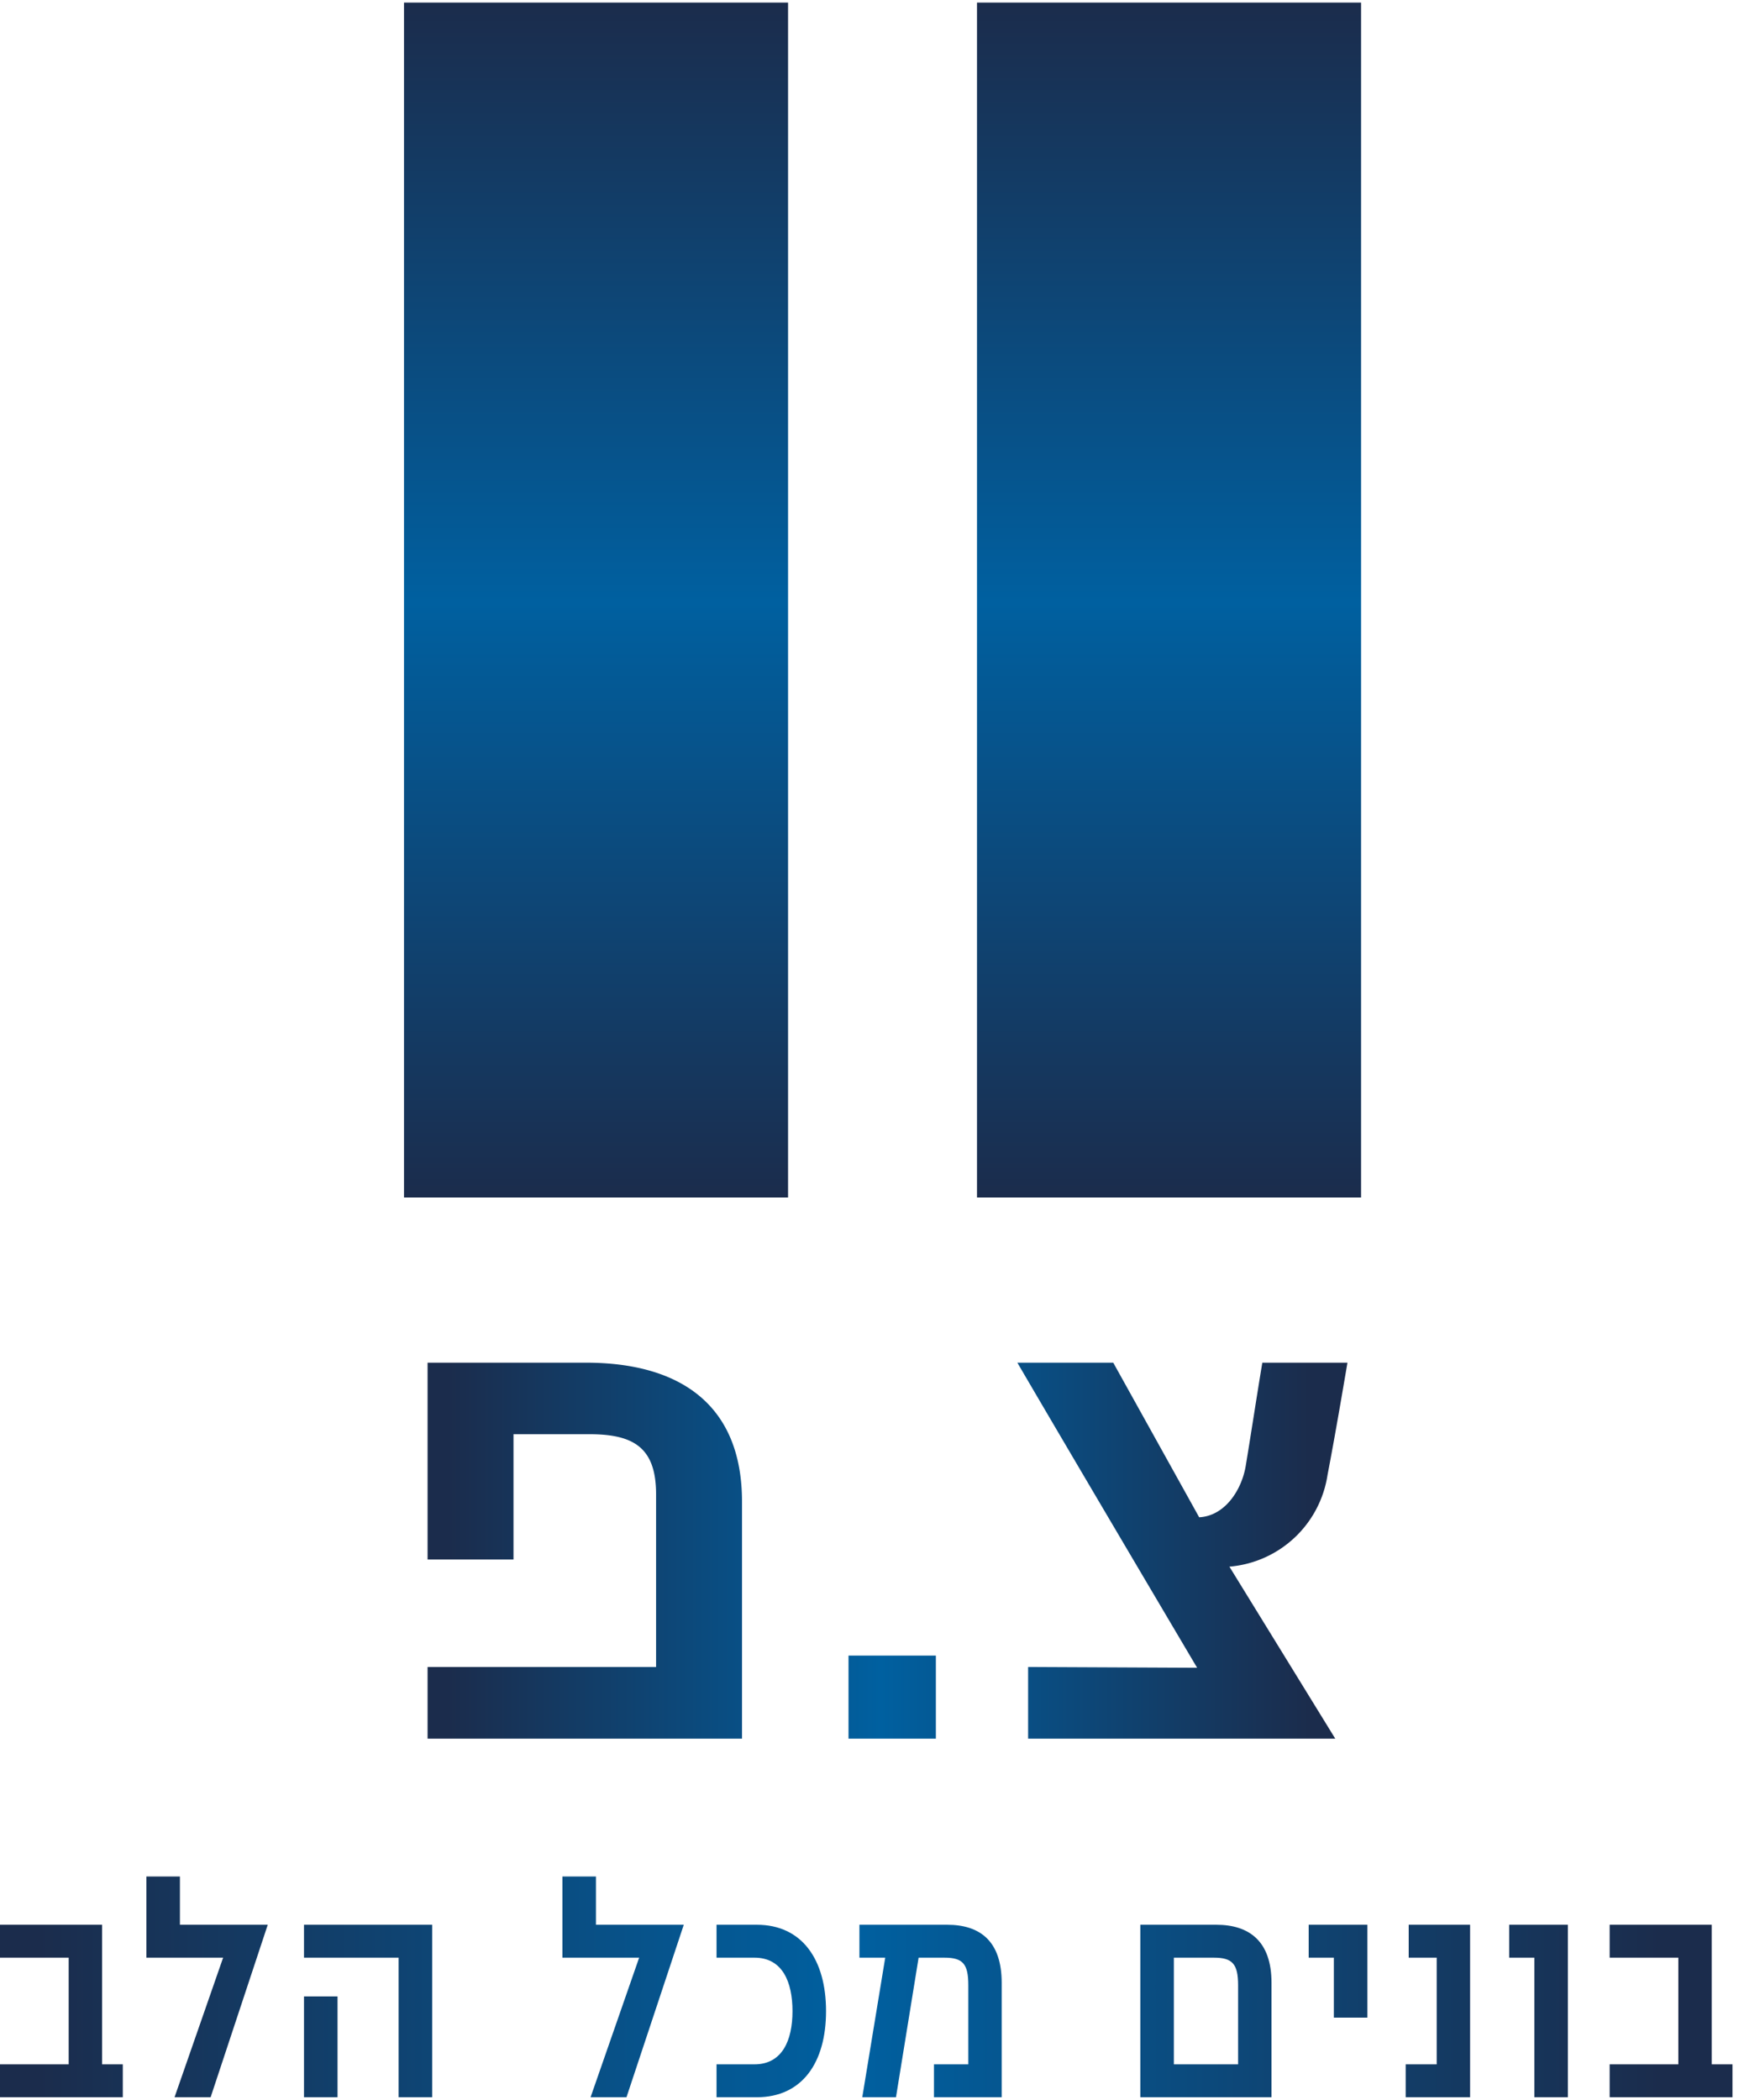
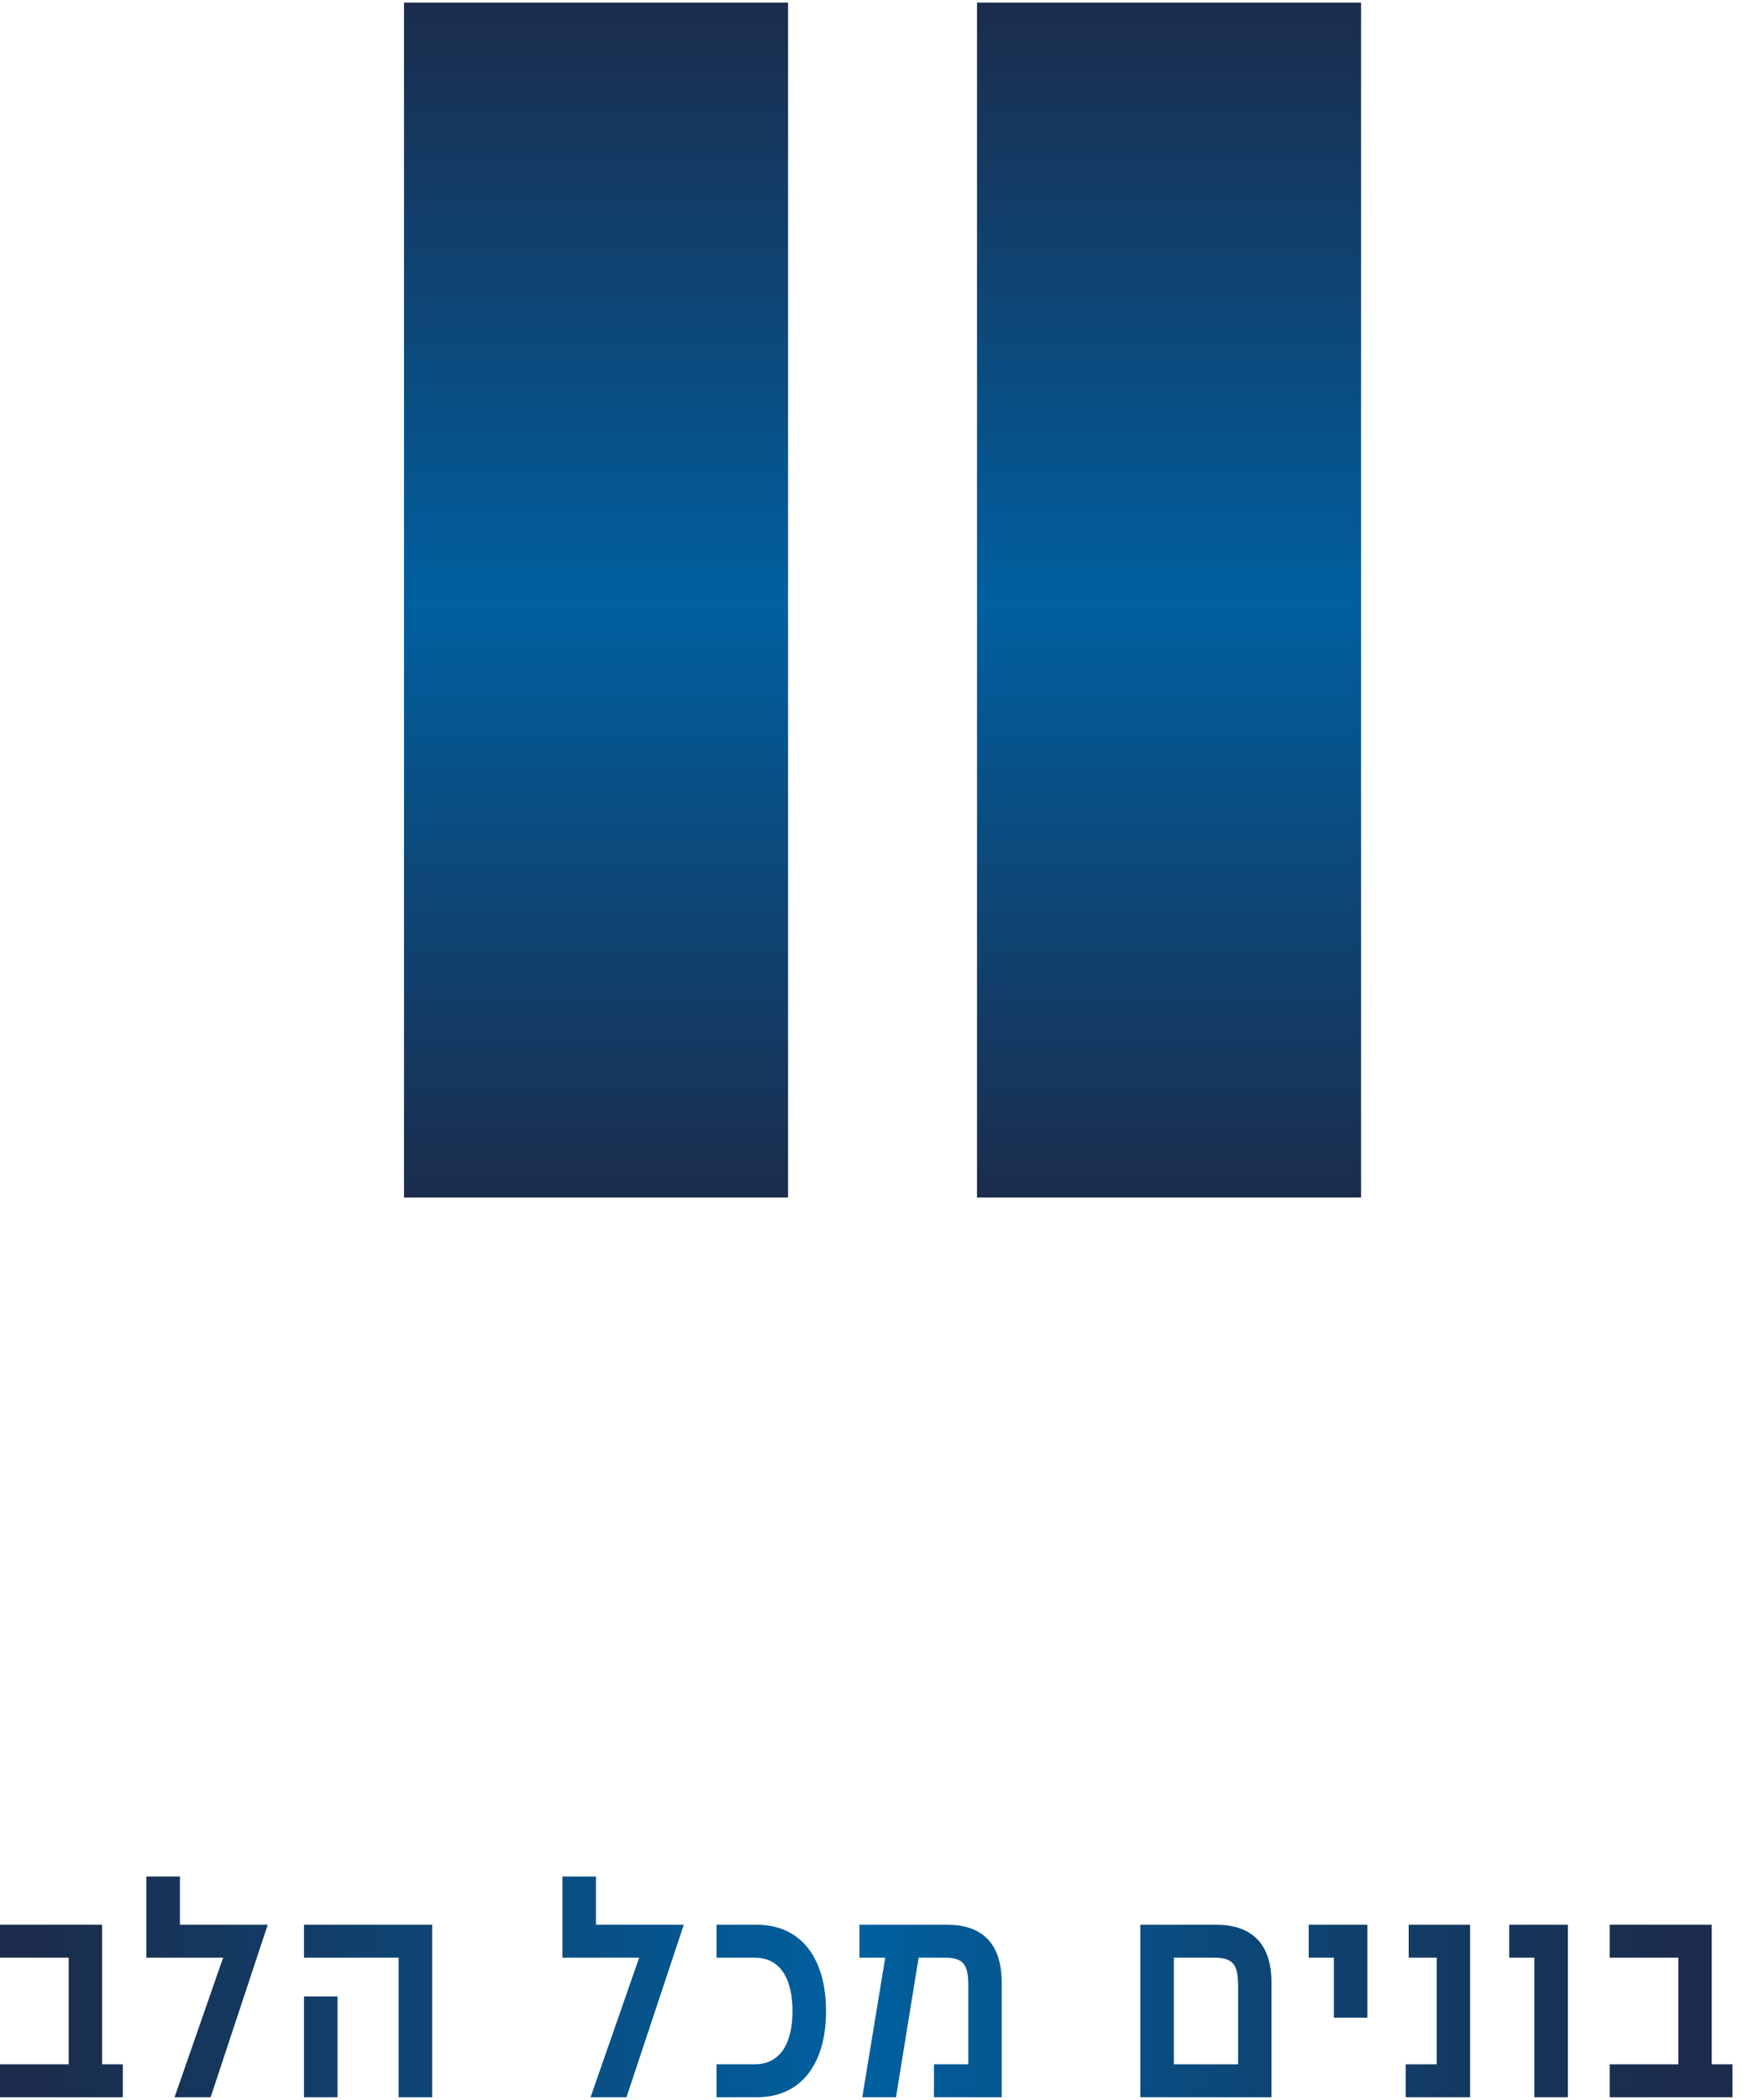
<svg xmlns="http://www.w3.org/2000/svg" xmlns:xlink="http://www.w3.org/1999/xlink" xml:space="preserve" width="145" height="173" style="shape-rendering:geometricPrecision;text-rendering:geometricPrecision;image-rendering:optimizeQuality;fill-rule:evenodd;clip-rule:evenodd" viewBox="0 0 11.122 13.237">
  <defs>
    <linearGradient id="id0" gradientUnits="userSpaceOnUse" x1="2.826" y1="10.86" x2="8.279" y2="10.86">
      <stop offset="0" style="stop-opacity:1;stop-color:#1b2c4c" />
      <stop offset=".502" style="stop-opacity:1;stop-color:#0060a0" />
      <stop offset="1" style="stop-opacity:1;stop-color:#1b2c4c" />
    </linearGradient>
    <linearGradient id="logoid1" gradientUnits="userSpaceOnUse" xlink:href="#id0" x1=".232" y1="13.172" x2="10.502" y2="13.172" />
    <linearGradient id="logoid2" gradientUnits="userSpaceOnUse" xlink:href="#id0" x1="2.553" y1="0" x2="2.553" y2="7.551" />
    <linearGradient id="logoid3" gradientUnits="userSpaceOnUse" xlink:href="#id0" x1="6.174" y1="0" x2="6.174" y2="7.551" />
    <style>.fil3{fill:none;fill-rule:nonzero}</style>
  </defs>
  <g id="Layer_x0020_1">
    <path style="fill:url(#logoid3)" d="M8.601 7.551V0H6.174v7.551z" />
    <path style="fill:url(#logoid2)" d="M4.98 0H2.553v7.551H4.98z" />
-     <path d="M2.702 10.971h1.987V9.473c0-.621-.402-.878-.986-.878H2.702v1.244h.543v-.792h.48c.281 0 .421.086.421.38v1.091H2.702v.453zm2.66 0h.552v-.525h-.552v.525zm1.135 0h1.941l-.669-1.087a.685.685 0 0 0 .62-.579c.045-.235.086-.475.126-.71h-.538c-.036.217-.068.429-.104.647-.023.149-.127.321-.295.33l-.543-.977h-.606c.375.642 1.136 1.928 1.136 1.928l-1.068-.005v.453z" style="fill:url(#id0)" />
    <path class="fil3" d="M4.689 10.971V9.473c0-.62-.402-.878-.986-.878H2.702v1.244h.544v-.792h.479c.281 0 .421.086.421.38v1.091H2.702v.453h1.987zm1.225-.525h-.553v.525h.553v-.525zm2.601-1.851h-.538c-.036.217-.068.429-.104.647-.023.149-.127.321-.295.33l-.543-.977h-.606c.376.642 1.136 1.928 1.136 1.928l-1.068-.005v.453h1.941l-.669-1.087a.685.685 0 0 0 .62-.579c.045-.235.086-.475.126-.71zM.776 13.237v-.208h-.13v-.882H0v.208h.434v.674H0v.208zM1.707 12.147h-.556v-.305H.939v.513h.485l-.306.882h.227zM2.759 13.237v-1.09h-.81v.208h.598v.882h.212zm-.598 0V12.6h-.212v.637h.212zM4.382 12.147h-.556v-.305h-.212v.513h.485l-.307.882h.228zM5.294 12.693c0-.324-.15-.546-.438-.546h-.254v.208h.24c.177 0 .24.153.24.338 0 .185-.065.336-.24.336h-.24v.208h.254c.288 0 .438-.22.438-.544zM6.419 13.237v-.722c0-.262-.134-.368-.346-.368h-.554v.208h.163l-.145.882h.213l.143-.882h.164c.117 0 .15.041.15.174v.5H5.99v.208h.429zM8.156 13.237v-.724c0-.262-.141-.366-.349-.366h-.48v1.09h.829zm-.212-.208h-.405v-.674h.254c.114 0 .151.039.151.174v.5zM8.775 12.735v-.588h-.371v.208h.159v.38zM9.439 13.237v-1.09h-.388v.208h.176v.674h-.196v.208zM10.068 13.237v-1.09h-.371v.208h.159v.882zM11.122 13.237v-.208h-.13v-.882h-.646v.208h.434v.674h-.434v.208z" />
    <path d="M.776 13.237v-.208H.645v-.882H0v.208h.434v.674H0v.208h.776zm.916-1.09h-.555v-.305H.925v.513h.485l-.307.882h.228l.361-1.09zm1.039 1.09v-1.09h-.81v.208h.598v.882h.212zm-.598 0V12.6h-.212v.637h.212zm2.188-1.09h-.555v-.305h-.212v.513h.485l-.307.882h.227l.362-1.09zm.899.546c0-.324-.15-.546-.438-.546h-.254v.208h.24c.177 0 .24.154.24.338 0 .185-.065.336-.24.336h-.24v.208h.254c.288 0 .438-.22.438-.544zm1.11.544v-.723c0-.261-.134-.367-.345-.367h-.554v.208h.163l-.145.882h.213l.143-.882h.164c.117 0 .15.041.15.174v.5h-.217v.208h.428zm1.705 0v-.724c0-.262-.141-.366-.349-.366h-.48v1.09h.829zm-.211-.208h-.406v-.674h.254c.115 0 .152.039.152.174v.5zm.817-.295v-.587H8.27v.208h.159v.379h.212zm.649.503v-1.09h-.388v.208h.177v.674h-.196v.208h.407zm.618 0v-1.09h-.371v.208h.159v.882h.212zm1.04 0v-.208h-.131v-.882h-.645v.208h.434v.674h-.434v.208h.776z" style="fill:url(#logoid1)" />
  </g>
</svg>